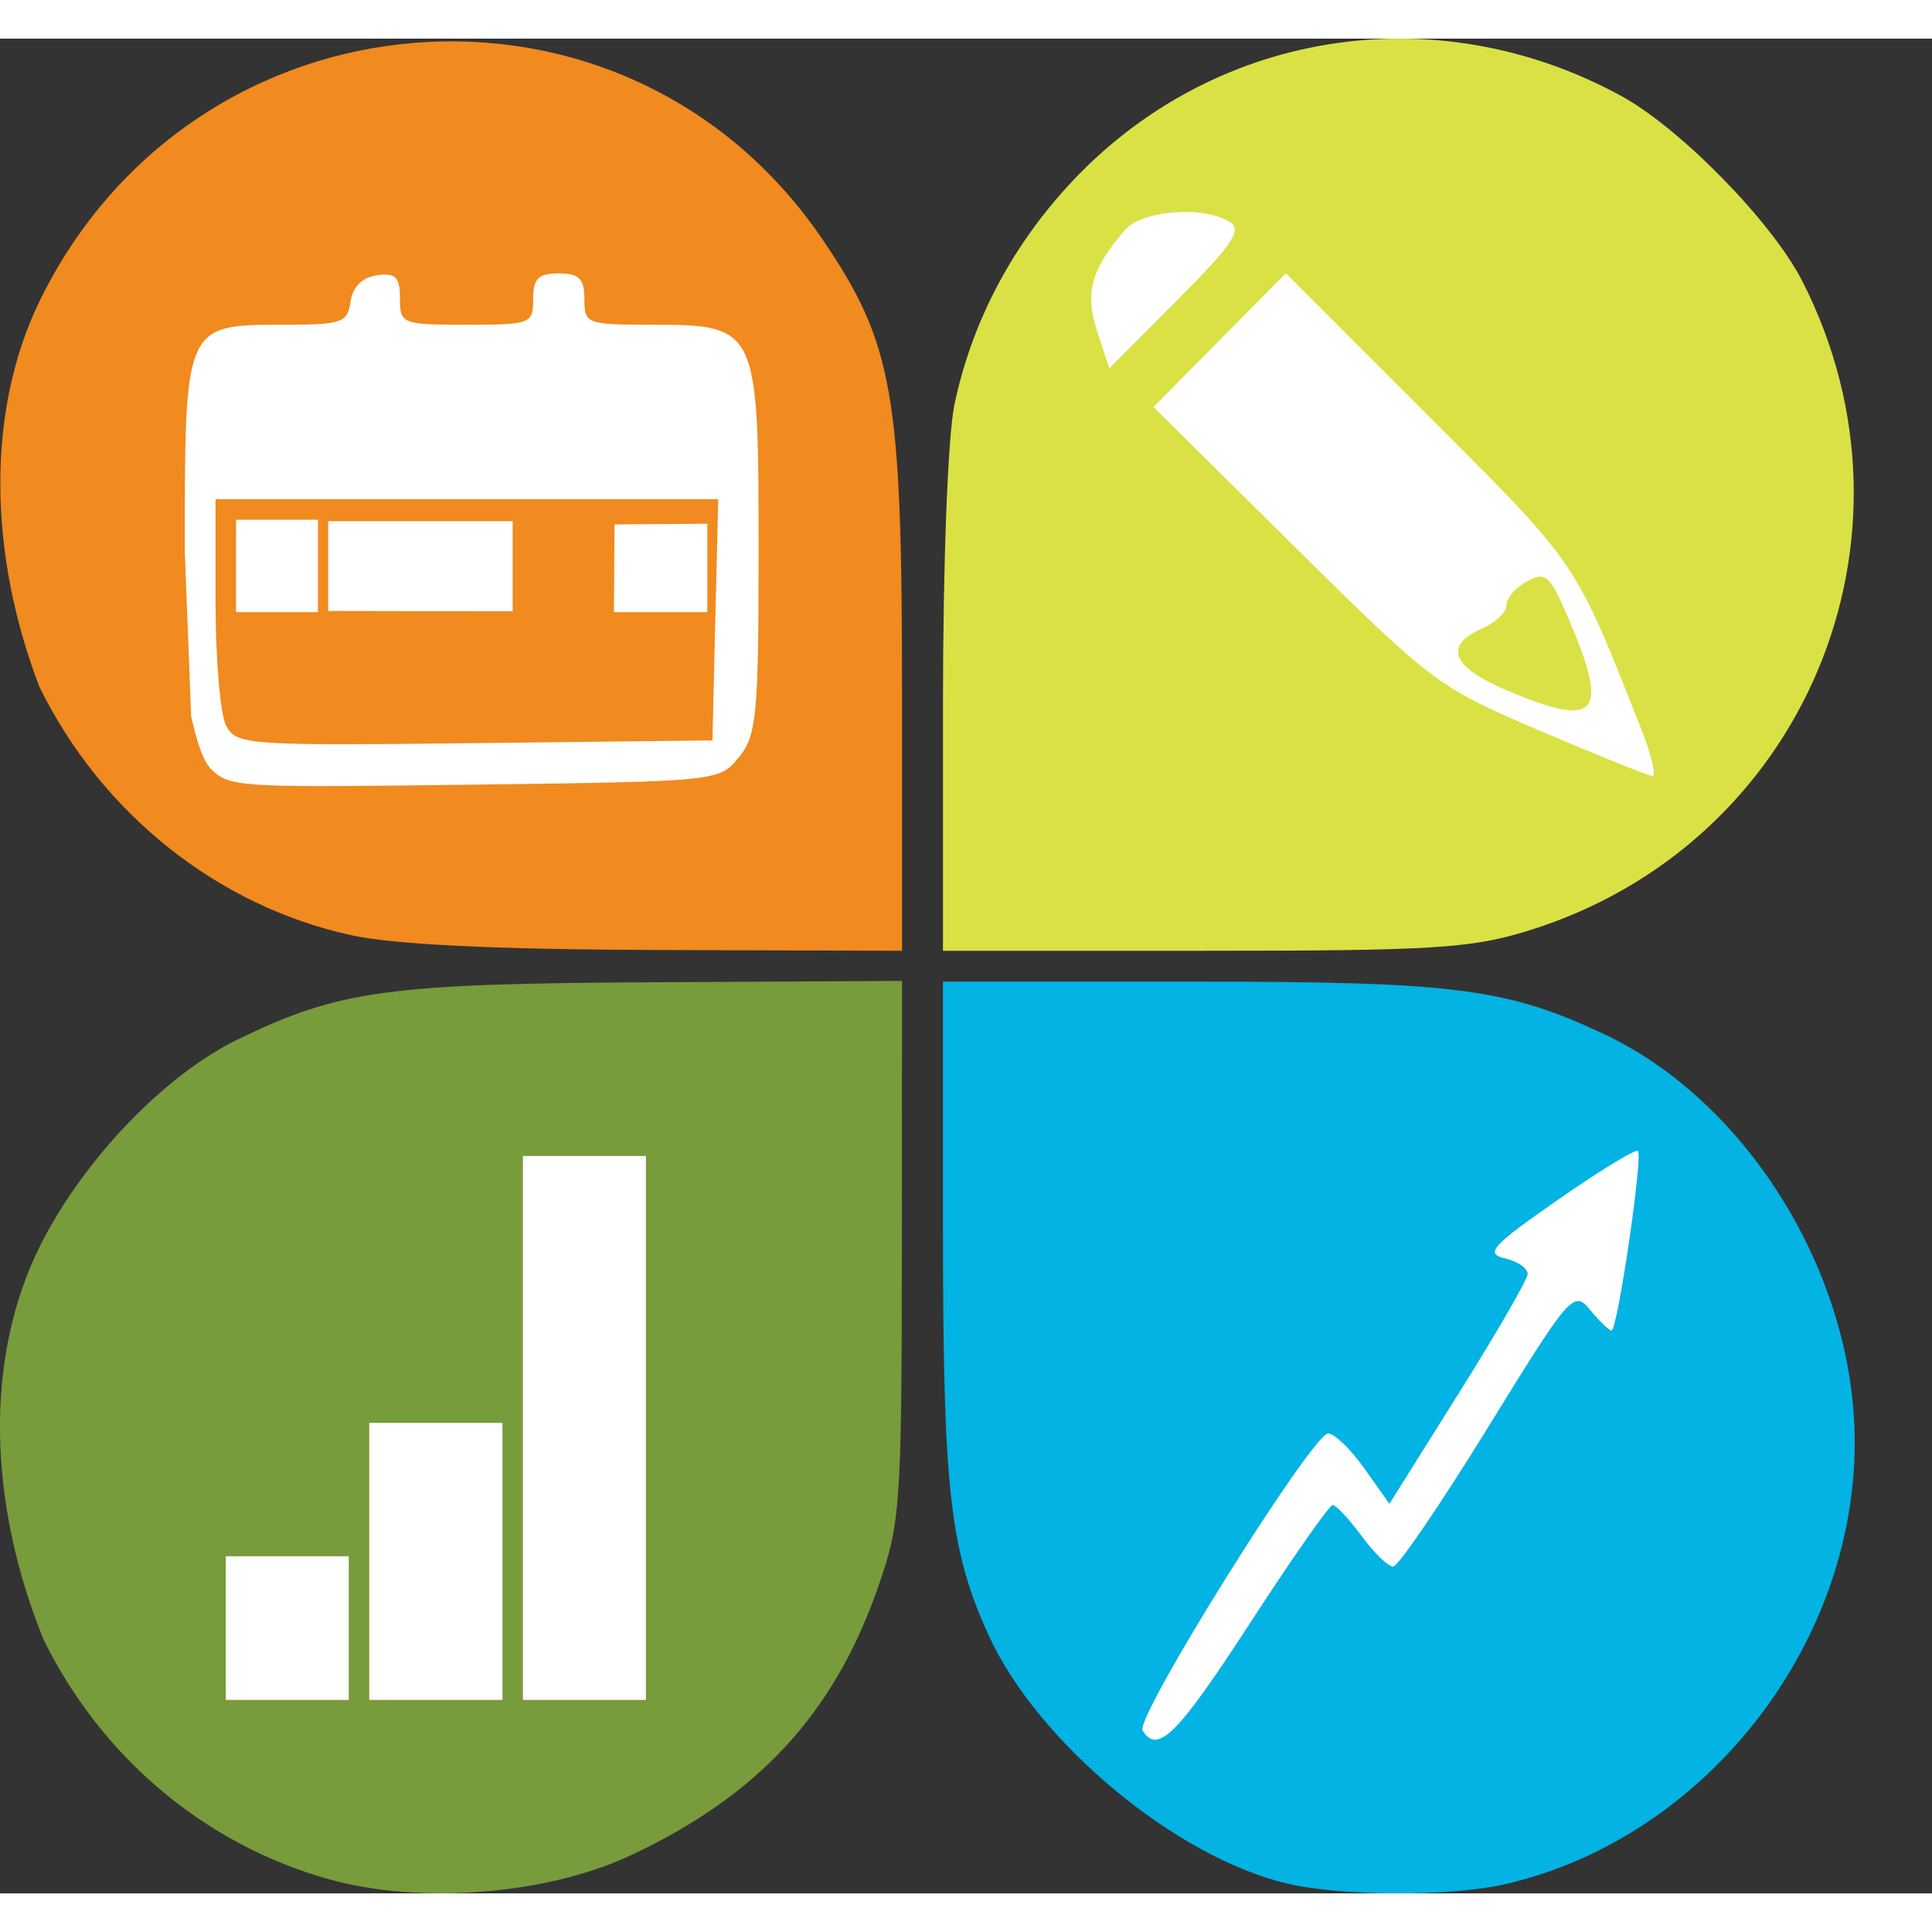
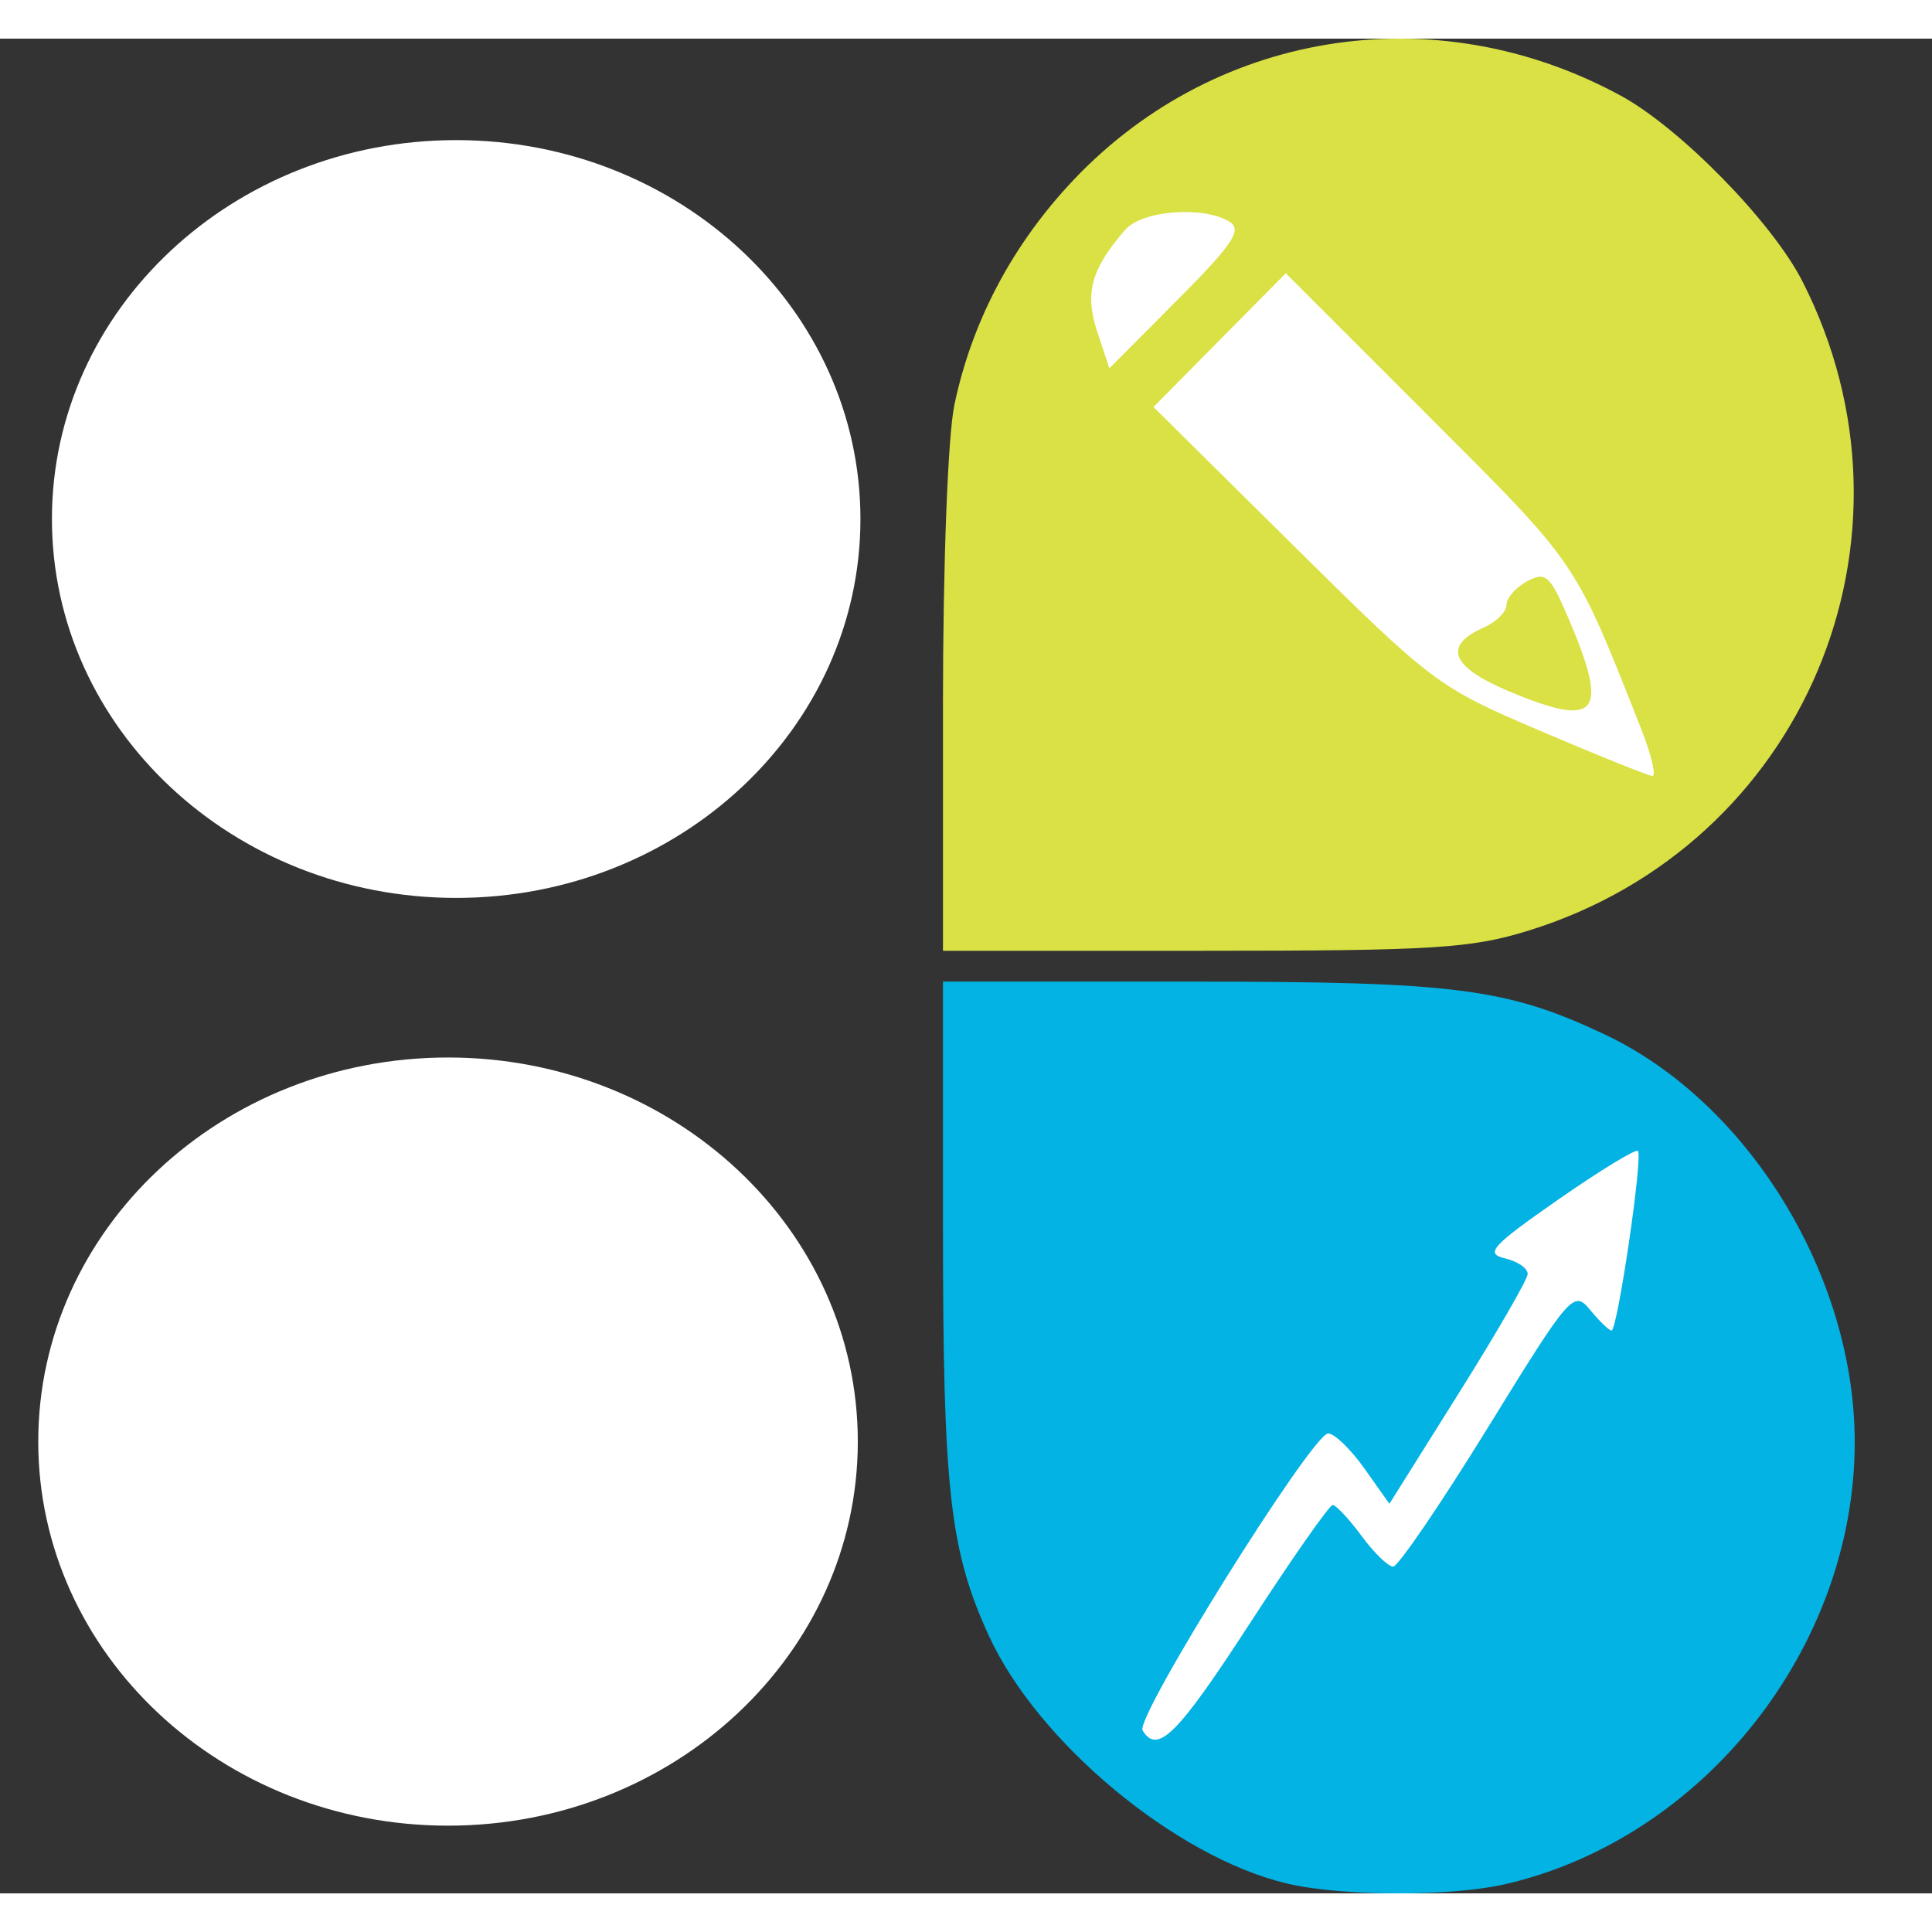
<svg xmlns="http://www.w3.org/2000/svg" width="36" height="36" viewBox="0 0 25 24" fill="none">
  <rect x="0" y="0" width="25" height="24" fill="#333333" stroke="none" />
  <g clip-path="url(#clip0)">
    <path d="M5.903 11.119C8.792 11.119 11.134 8.924 11.134 6.216C11.134 3.508 8.792 1.313 5.903 1.313C3.014 1.313 0.672 3.508 0.672 6.216C0.672 8.924 3.014 11.119 5.903 11.119Z" fill="white" />
    <path d="M18.053 10.916C20.981 10.916 23.355 8.691 23.355 5.946C23.355 3.201 20.981 0.976 18.053 0.976C15.124 0.976 12.75 3.201 12.75 5.946C12.75 8.691 15.124 10.916 18.053 10.916Z" fill="white" />
    <path d="M5.798 23.124C8.726 23.124 11.1 20.899 11.1 18.154C11.1 15.409 8.726 13.184 5.798 13.184C2.869 13.184 0.495 15.409 0.495 18.154C0.495 20.899 2.869 23.124 5.798 23.124Z" fill="white" />
    <path d="M18.086 23.494C21.07 23.494 23.489 21.227 23.489 18.43C23.489 15.633 21.07 13.365 18.086 13.365C15.102 13.365 12.683 15.633 12.683 18.43C12.683 21.227 15.102 23.494 18.086 23.494Z" fill="white" />
-     <path d="M4.546 11.602C2.817 11.226 1.31 10.024 0.509 8.385C-0.142 6.687 -0.187 4.834 0.512 3.396C2.515 -0.707 8.098 -1.148 10.642 2.596C11.557 3.941 11.672 4.593 11.672 8.431V11.803L8.523 11.793C6.404 11.786 5.103 11.723 4.546 11.602H4.546ZM9.562 9.298C9.791 9.016 9.816 8.75 9.816 6.609C9.816 3.73 9.802 3.702 8.424 3.702C7.593 3.702 7.562 3.69 7.562 3.37C7.562 3.105 7.495 3.038 7.23 3.038C6.965 3.038 6.899 3.105 6.899 3.37C6.899 3.69 6.868 3.702 6.037 3.702C5.2 3.702 5.175 3.692 5.175 3.361C5.175 3.083 5.12 3.028 4.877 3.062C4.685 3.089 4.564 3.211 4.536 3.403C4.498 3.676 4.423 3.702 3.685 3.702C2.383 3.702 2.391 3.684 2.391 6.635L2.474 8.772C2.589 9.284 2.677 9.405 2.761 9.481C2.999 9.693 3.217 9.69 6.208 9.652C9.285 9.612 9.311 9.609 9.562 9.298V9.298ZM2.927 8.893C2.851 8.75 2.789 8.032 2.789 7.297V5.96H6.041H9.294L9.256 7.52L9.219 9.081L6.142 9.116C3.207 9.15 3.06 9.14 2.927 8.893V8.893ZM4.115 6.823V6.225H3.584H3.054V6.823V7.421H3.584H4.115V6.823ZM6.634 6.827V6.244H5.44H4.247V6.825V7.406L5.44 7.408L6.634 7.41V6.827ZM9.153 6.815V6.277L7.952 6.286L7.944 7.421H8.549H9.153V6.815Z" fill="#F18A1F" />
    <path d="M16.659 23.874C15.218 23.535 13.427 22.047 12.794 20.663C12.289 19.558 12.202 18.779 12.202 15.371V12.202H15.423C18.829 12.202 19.494 12.287 20.76 12.883C22.626 13.762 24.005 16.013 24 18.173C23.995 20.824 22.042 23.289 19.479 23.881C18.776 24.043 17.364 24.04 16.659 23.874V23.874ZM16.176 20.502C16.721 19.662 17.202 18.975 17.245 18.975C17.288 18.975 17.455 19.154 17.617 19.373C17.779 19.593 17.963 19.772 18.027 19.772C18.091 19.772 18.641 18.965 19.25 17.978C20.32 16.241 20.363 16.192 20.576 16.45C20.697 16.597 20.822 16.717 20.853 16.717C20.93 16.717 21.262 14.459 21.195 14.393C21.166 14.364 20.7 14.649 20.158 15.026C19.3 15.624 19.212 15.721 19.474 15.783C19.64 15.822 19.772 15.914 19.768 15.987C19.764 16.06 19.36 16.759 18.87 17.539L17.979 18.959L17.655 18.502C17.477 18.251 17.265 18.047 17.186 18.049C16.979 18.053 14.683 21.727 14.785 21.892C14.979 22.207 15.235 21.951 16.176 20.502V20.502Z" fill="#02B3E4" />
-     <path d="M4.251 23.816C2.653 23.367 1.319 22.247 0.565 20.72C-0.149 18.963 -0.214 17.073 0.528 15.602C1.089 14.495 2.132 13.41 3.075 12.951C4.386 12.314 5.004 12.229 8.457 12.21L11.672 12.193L11.67 15.683C11.667 19.013 11.652 19.215 11.352 20.066C10.783 21.683 9.805 22.737 8.162 23.508C7.071 24.019 5.433 24.148 4.251 23.816ZM4.513 20.568V19.638H3.718H2.922V20.568V21.497H3.718H4.513V20.568ZM6.502 19.705V17.912H5.64H4.778V19.705V21.497H5.64H6.502V19.705ZM8.358 17.978V14.459H7.562H6.767V17.978V21.497H7.562H8.358V17.978Z" fill="#789B3C" />
    <path d="M12.202 8.623C12.202 6.793 12.265 5.143 12.35 4.738C12.569 3.693 13.068 2.729 13.812 1.914C15.652 -0.103 18.557 -0.579 20.976 0.74C21.744 1.159 22.933 2.374 23.323 3.14C25.017 6.466 23.341 10.44 19.779 11.542C19.035 11.773 18.541 11.803 15.569 11.803H12.202V8.623H12.202ZM21.23 8.915C20.367 6.735 20.433 6.831 18.497 4.895L16.638 3.036L15.782 3.901L14.926 4.767L16.751 6.573C18.539 8.342 18.604 8.391 19.93 8.957C20.675 9.275 21.328 9.538 21.382 9.541C21.435 9.543 21.367 9.262 21.23 8.915ZM19.525 8.445C18.777 8.131 18.667 7.855 19.197 7.622C19.36 7.55 19.494 7.417 19.494 7.328C19.494 7.238 19.614 7.1 19.762 7.021C20.001 6.893 20.057 6.943 20.298 7.506C20.828 8.746 20.678 8.929 19.525 8.445ZM15.915 2.373C15.582 2.16 14.781 2.22 14.56 2.474C14.12 2.979 14.034 3.292 14.198 3.791L14.355 4.266L15.234 3.383C15.949 2.665 16.076 2.477 15.915 2.373Z" fill="#DAE145" />
  </g>
  <defs>
    <clipPath id="clip0">
      <rect width="36" height="36" fill="white" transform="scale(0.904)" />
    </clipPath>
  </defs>
</svg>